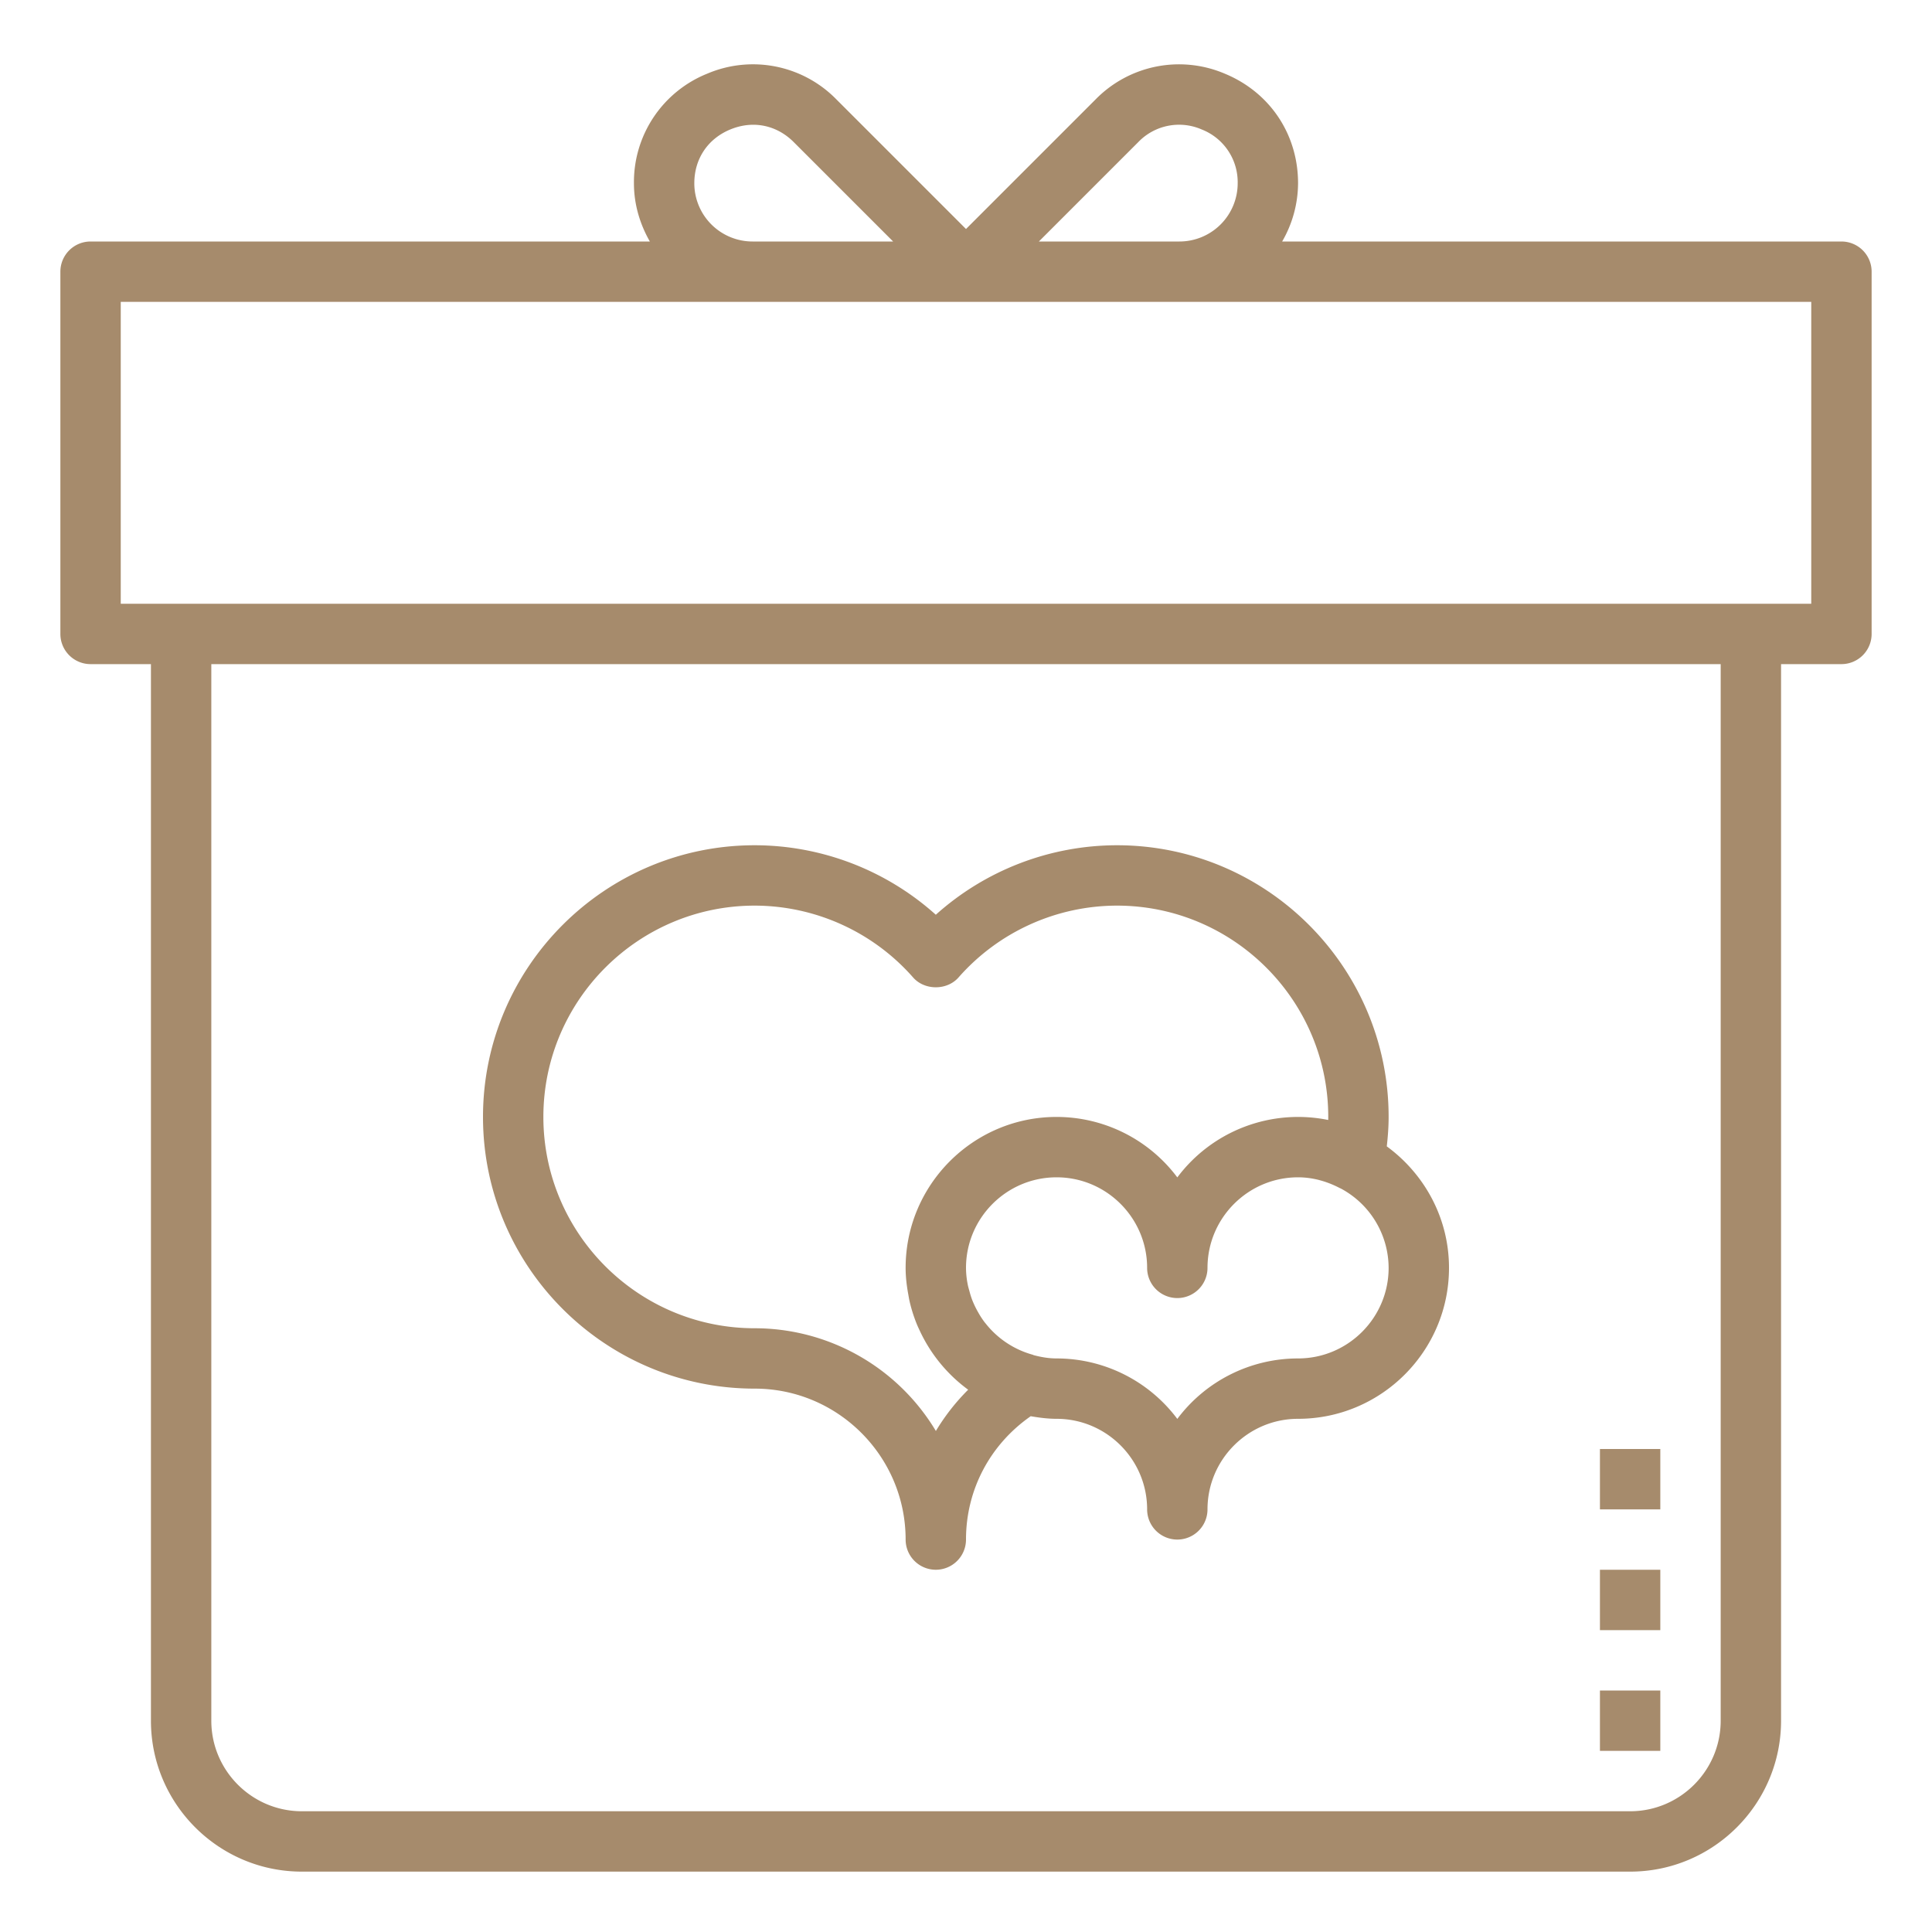
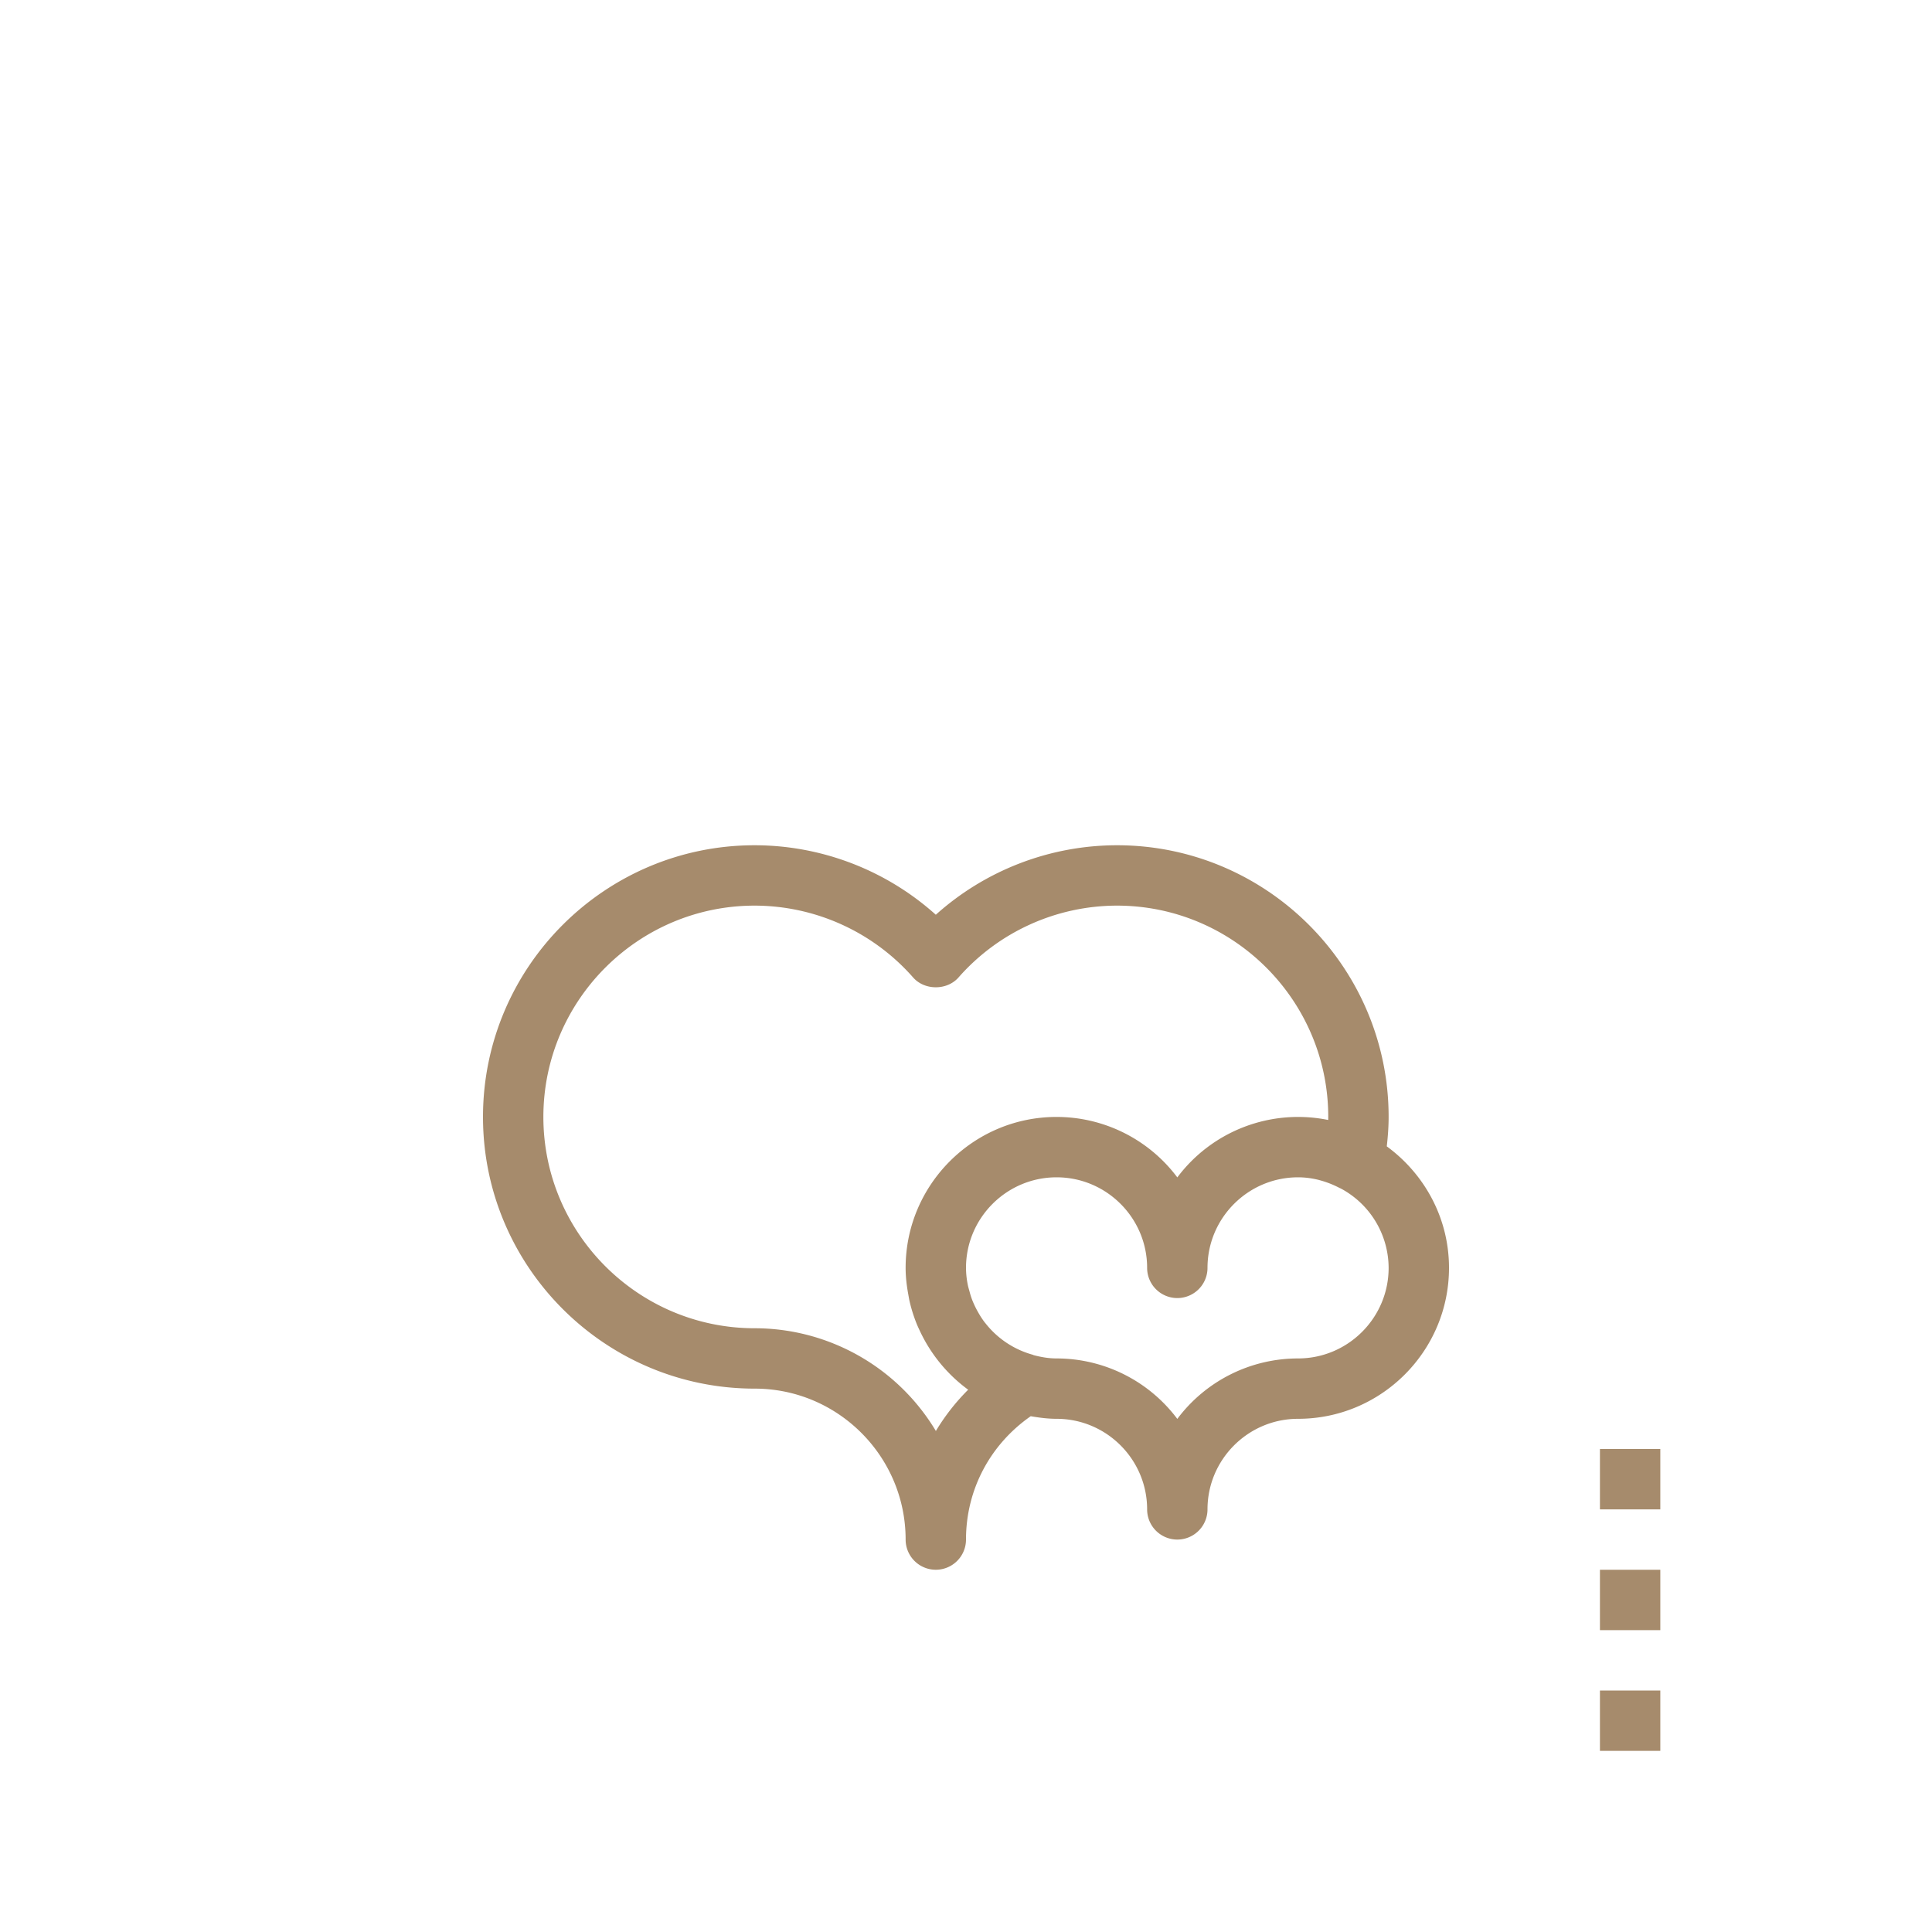
<svg xmlns="http://www.w3.org/2000/svg" viewBox="0 0 64 64" xml:space="preserve">
-   <path d="M3 22h2v35c0 2.757 2.243 5 5 5h44c2.757 0 5-2.243 5-5V22h2a1 1 0 0 0 1-1V9a1 1 0 0 0-1-1H42.473A3.878 3.878 0 0 0 43 6.071c0-1.62-.93-3.011-2.426-3.63a3.868 3.868 0 0 0-4.281.852L32 7.586l-4.293-4.293a3.865 3.865 0 0 0-4.281-.852A3.87 3.87 0 0 0 21 6.071c0 .705.201 1.357.527 1.929H3a1 1 0 0 0-1 1v12a1 1 0 0 0 1 1zm54 35c0 1.654-1.346 3-3 3H10c-1.654 0-3-1.346-3-3V22h50v35zM37.707 4.707a1.874 1.874 0 0 1 2.102-.418A1.875 1.875 0 0 1 41 6.071 1.93 1.93 0 0 1 39.071 8h-4.657l3.293-3.293zM23 6.071c0-.807.445-1.474 1.191-1.782.252-.104.509-.156.76-.156.492 0 .964.196 1.342.574L29.586 8h-4.657A1.93 1.93 0 0 1 23 6.071zM4 10h56v10H4V10z" fill="#a68b6c" class="fill-000000" />
  <path d="M53 56h2v2h-2zM53 52h2v2h-2zM53 48h2v2h-2zM25 46c2.757 0 5 2.243 5 5a1 1 0 1 0 2 0c0-1.653.8-3.15 2.144-4.086.28.048.563.086.856.086 1.654 0 3 1.346 3 3a1 1 0 1 0 2 0c0-1.654 1.346-3 3-3 2.757 0 5-2.243 5-5 0-1.656-.818-3.115-2.061-4.025.037-.329.061-.653.061-.975 0-4.962-4.037-9-9-9a8.997 8.997 0 0 0-6 2.302A8.997 8.997 0 0 0 25 28c-4.963 0-9 4.038-9 9s4.037 9 9 9zm18-1a4.997 4.997 0 0 0-4 2.003A4.997 4.997 0 0 0 35 45c-.264 0-.515-.045-.759-.109-.011-.003-.02-.011-.031-.014a3.006 3.006 0 0 1-1.562-1.038c-.013-.017-.028-.032-.04-.049a2.826 2.826 0 0 1-.199-.307 3.102 3.102 0 0 1-.211-.44 2.745 2.745 0 0 1-.084-.271c-.021-.075-.044-.15-.058-.227A2.878 2.878 0 0 1 32 42c0-1.654 1.346-3 3-3s3 1.346 3 3a1 1 0 1 0 2 0c0-1.654 1.346-3 3-3 .234 0 .467.031.698.09l.012.004c.23.06.457.149.681.267.004.002.009.001.012.003A2.992 2.992 0 0 1 46 42c0 1.654-1.346 3-3 3zM25 30a7 7 0 0 1 5.249 2.381c.381.432 1.121.432 1.502 0A7 7 0 0 1 37 30c3.859 0 7 3.14 7 7l-.001.101A4.997 4.997 0 0 0 39 39.003 4.997 4.997 0 0 0 35 37c-2.757 0-5 2.243-5 5 0 .303.036.598.09.889.012.066.022.131.036.196.058.258.137.51.234.753.035.089.076.174.116.26a5.076 5.076 0 0 0 1.596 1.938 7.054 7.054 0 0 0-1.07 1.367A7 7 0 0 0 25 44c-3.859 0-7-3.14-7-7s3.141-7 7-7z" fill="#a68b6c" class="fill-000000" />
</svg>